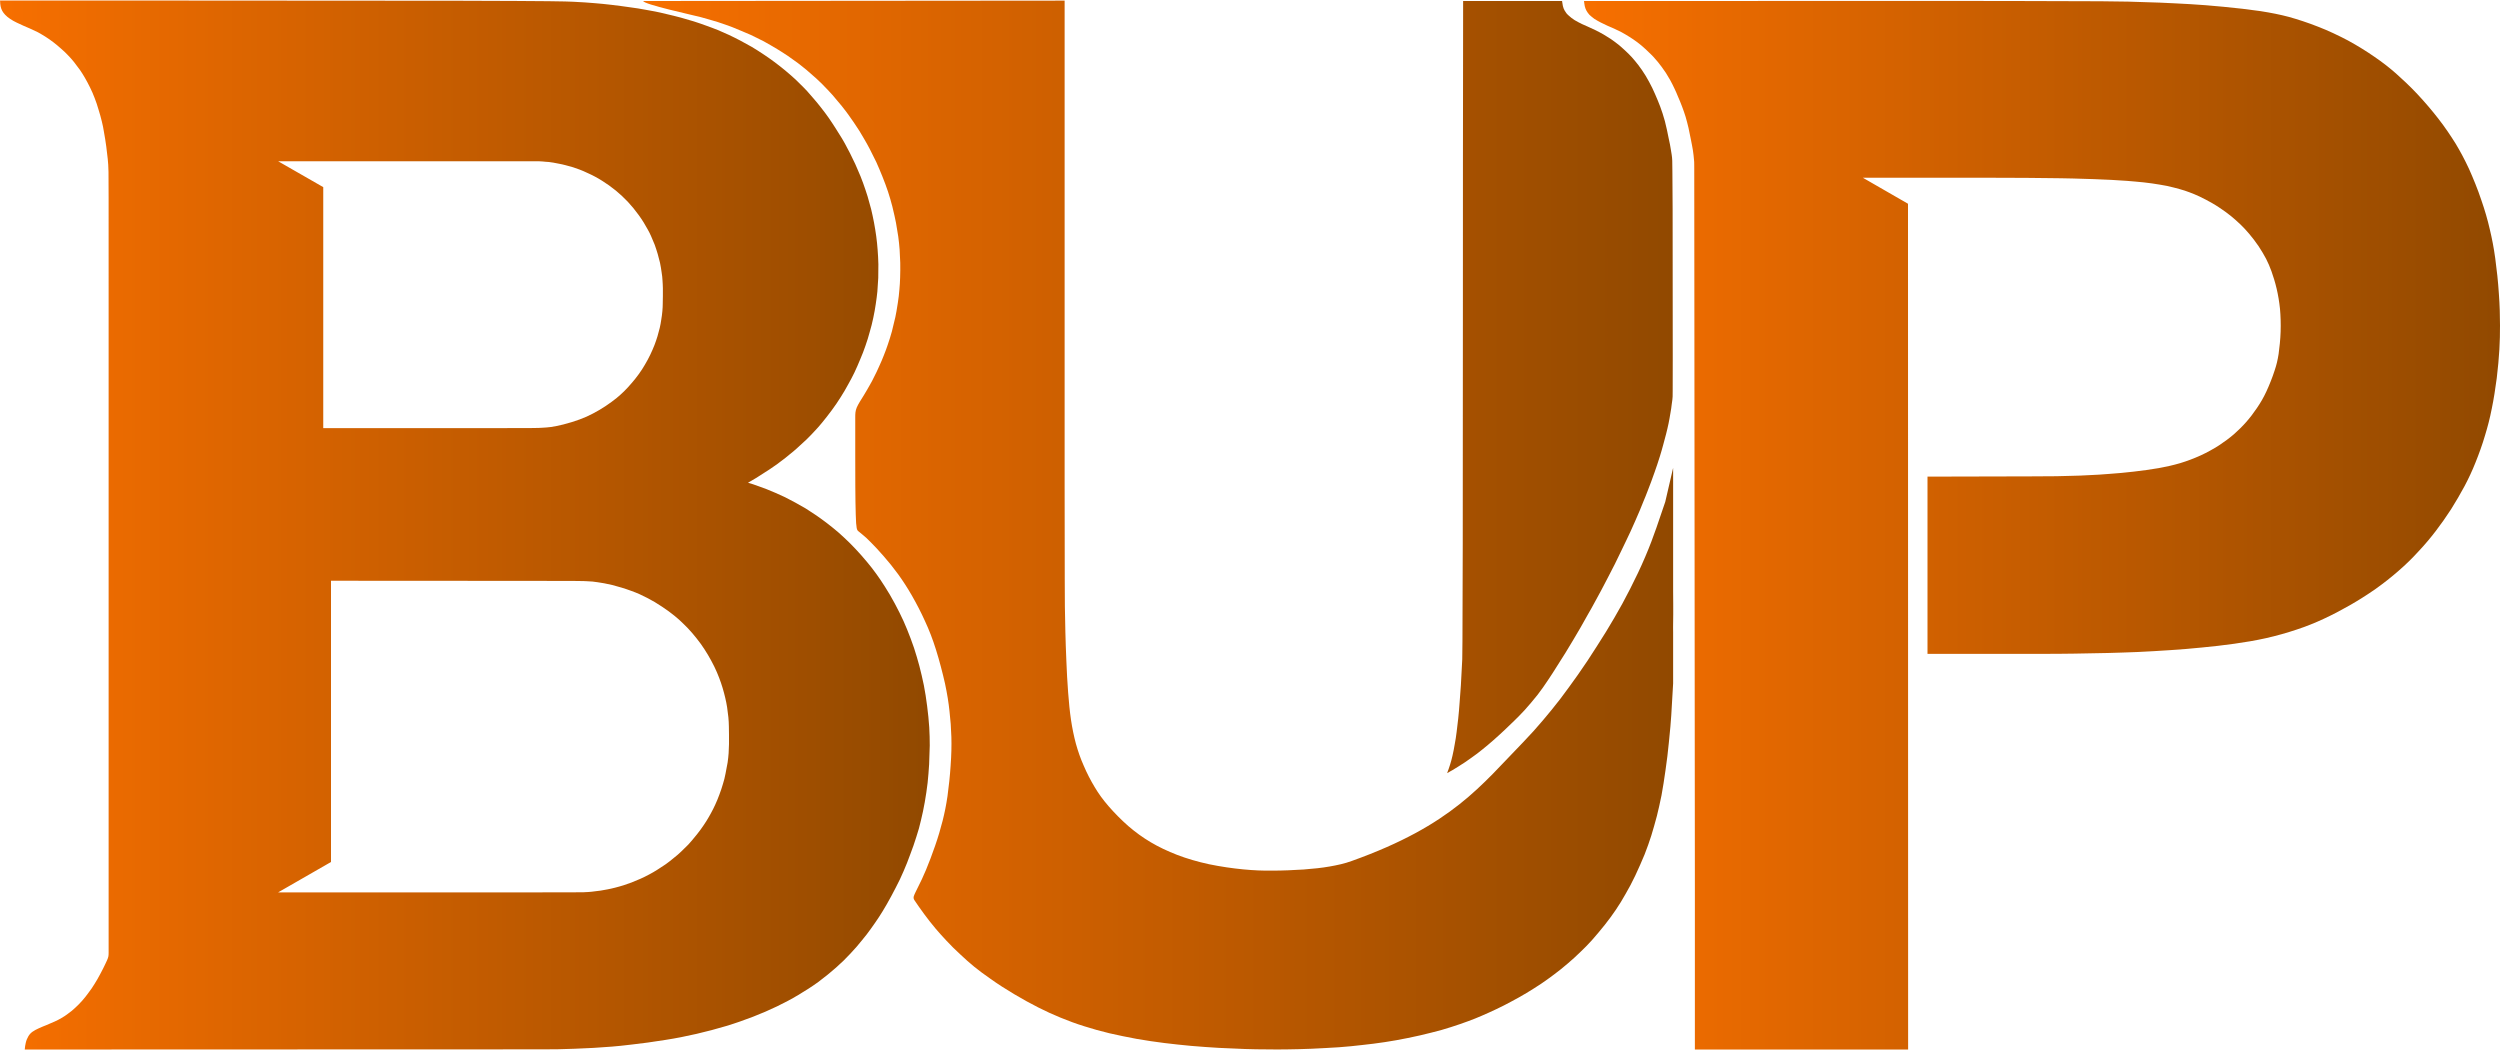
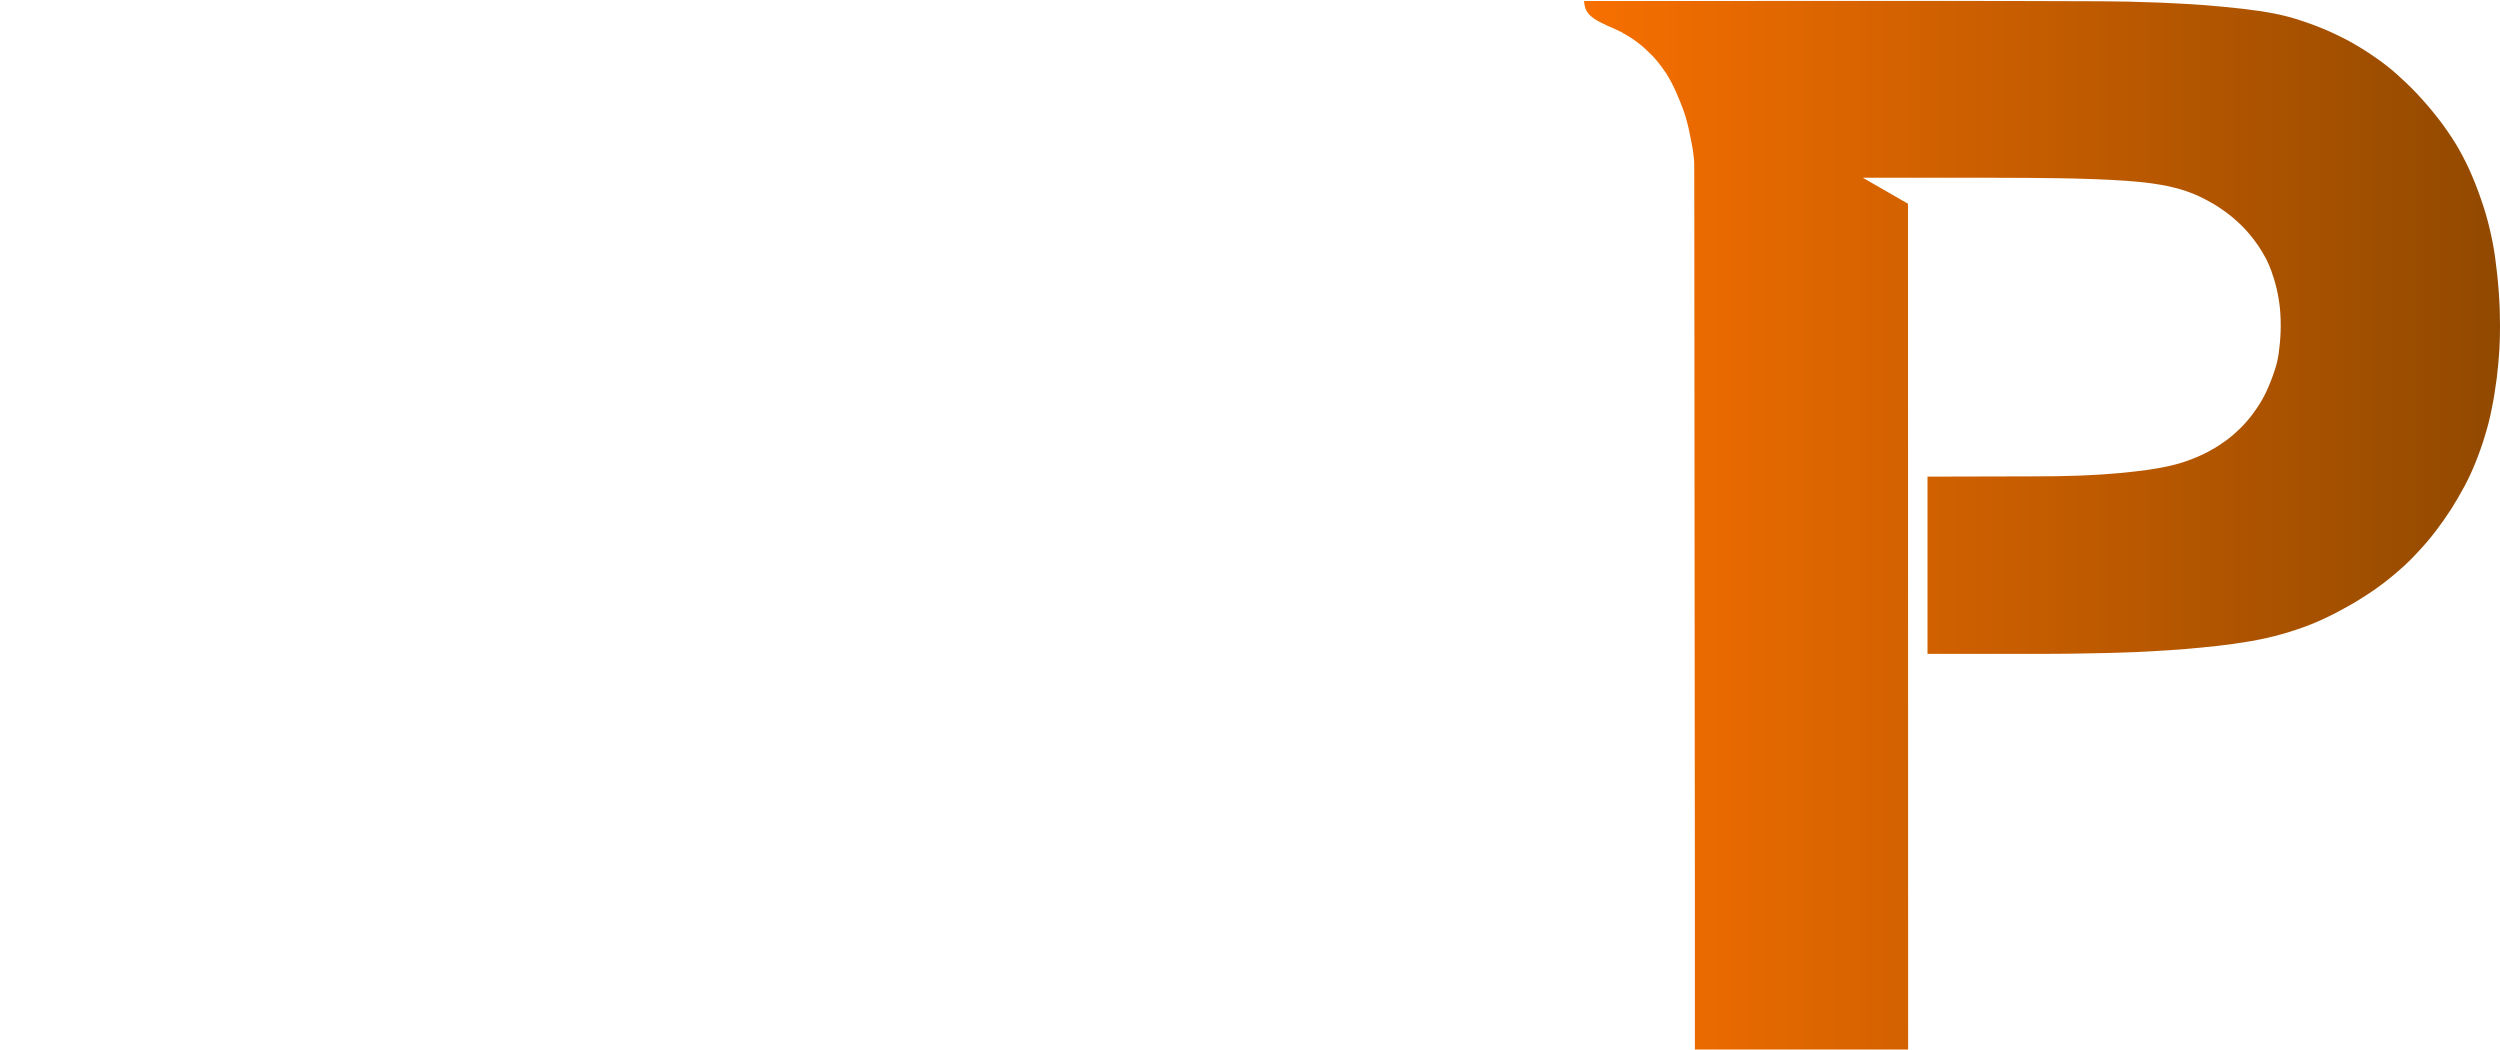
<svg xmlns="http://www.w3.org/2000/svg" xmlns:xlink="http://www.w3.org/1999/xlink" xml:space="preserve" width="200px" height="84px" version="1.1" style="shape-rendering:geometricPrecision; text-rendering:geometricPrecision; image-rendering:optimizeQuality; fill-rule:evenodd; clip-rule:evenodd" viewBox="0 0 200 84">
  <defs>
    <style type="text/css">
   
    .fil0 {fill:url(#id0)}
    .fil1 {fill:url(#id1)}
    .fil2 {fill:url(#id2)}
   
  </style>
    <linearGradient id="id0" gradientUnits="userSpaceOnUse" x1="0" y1="42" x2="74.38" y2="42">
      <stop offset="0" style="stop-opacity:1; stop-color:#F76F00" />
      <stop offset="1" style="stop-opacity:1; stop-color:#914900" />
    </linearGradient>
    <linearGradient id="id1" gradientUnits="userSpaceOnUse" xlink:href="#id0" x1="51.46" y1="42" x2="133.85" y2="42">
  </linearGradient>
    <linearGradient id="id2" gradientUnits="userSpaceOnUse" xlink:href="#id0" x1="126.72" y1="42.02" x2="200" y2="42.02">
  </linearGradient>
  </defs>
  <g id="Warstwa_x0020_1">
    <g id="_484857720">
-       <path class="fil0" d="M8.68 13.76c-0.01,-0.48 -0.03,-0.74 -0.06,-1.04 -0.03,-0.29 -0.07,-0.63 -0.12,-1.01 -0.05,-0.38 -0.12,-0.8 -0.18,-1.13 -0.05,-0.33 -0.1,-0.56 -0.17,-0.85 -0.07,-0.3 -0.17,-0.65 -0.27,-0.97 -0.09,-0.33 -0.2,-0.63 -0.31,-0.92 -0.11,-0.29 -0.23,-0.57 -0.37,-0.85 -0.13,-0.27 -0.28,-0.54 -0.41,-0.77 -0.13,-0.23 -0.25,-0.41 -0.39,-0.62 -0.15,-0.21 -0.33,-0.44 -0.49,-0.65 -0.17,-0.21 -0.33,-0.39 -0.5,-0.56 -0.17,-0.18 -0.35,-0.35 -0.54,-0.51 -0.19,-0.17 -0.39,-0.34 -0.6,-0.5 -0.22,-0.17 -0.44,-0.32 -0.66,-0.46 -0.22,-0.14 -0.42,-0.25 -0.62,-0.36 -0.21,-0.1 -0.42,-0.2 -0.6,-0.28 -0.18,-0.08 -0.33,-0.15 -0.51,-0.22 -0.17,-0.07 -0.36,-0.16 -0.54,-0.25 -0.19,-0.09 -0.37,-0.19 -0.53,-0.3 -0.16,-0.1 -0.29,-0.22 -0.4,-0.33 -0.1,-0.1 -0.17,-0.21 -0.23,-0.31 -0.06,-0.11 -0.1,-0.22 -0.13,-0.36 -0.03,-0.14 -0.04,-0.3 -0.04,-0.39 -0.01,-0.08 -0.01,-0.08 -0.01,-0.08 0,0 0,0 7.26,0 7.25,0 21.77,0.01 29.43,0.02 7.67,0.02 8.48,0.05 9.16,0.08 0.68,0.03 1.21,0.07 1.69,0.11 0.49,0.04 0.91,0.08 1.4,0.14 0.49,0.06 1.06,0.13 1.51,0.2 0.45,0.06 0.78,0.11 1.08,0.17 0.31,0.05 0.59,0.1 0.88,0.16 0.29,0.06 0.58,0.12 0.93,0.21 0.35,0.08 0.76,0.18 1.13,0.28 0.37,0.1 0.7,0.2 1.03,0.3 0.34,0.11 0.67,0.22 0.99,0.34 0.32,0.11 0.62,0.23 0.93,0.35 0.3,0.13 0.6,0.26 0.91,0.4 0.3,0.14 0.59,0.29 0.9,0.45 0.3,0.16 0.61,0.33 0.91,0.5 0.3,0.18 0.6,0.37 0.9,0.57 0.3,0.2 0.61,0.41 0.9,0.63 0.29,0.22 0.57,0.43 0.83,0.65 0.27,0.22 0.53,0.45 0.74,0.64 0.21,0.19 0.37,0.35 0.54,0.52 0.17,0.16 0.34,0.34 0.52,0.53 0.17,0.19 0.35,0.39 0.54,0.62 0.19,0.22 0.39,0.46 0.59,0.72 0.2,0.25 0.4,0.52 0.59,0.79 0.19,0.27 0.37,0.55 0.55,0.83 0.18,0.28 0.36,0.57 0.52,0.83 0.16,0.27 0.3,0.52 0.43,0.78 0.14,0.26 0.28,0.52 0.41,0.81 0.15,0.29 0.29,0.6 0.43,0.94 0.15,0.33 0.29,0.68 0.42,1.04 0.13,0.36 0.25,0.72 0.36,1.07 0.1,0.34 0.19,0.67 0.28,1.01 0.08,0.34 0.16,0.7 0.23,1.07 0.07,0.37 0.13,0.75 0.18,1.11 0.05,0.36 0.08,0.7 0.11,1.07 0.03,0.37 0.05,0.77 0.06,1.16 0,0.38 0,0.74 -0.01,1.1 -0.02,0.37 -0.04,0.73 -0.07,1.08 -0.04,0.34 -0.07,0.65 -0.13,1.01 -0.05,0.35 -0.12,0.73 -0.2,1.11 -0.08,0.38 -0.17,0.74 -0.28,1.11 -0.1,0.37 -0.21,0.74 -0.34,1.1 -0.13,0.37 -0.26,0.73 -0.42,1.09 -0.15,0.37 -0.31,0.73 -0.47,1.07 -0.16,0.33 -0.32,0.63 -0.5,0.95 -0.18,0.33 -0.38,0.68 -0.6,1.02 -0.22,0.35 -0.45,0.69 -0.71,1.04 -0.26,0.35 -0.54,0.71 -0.78,1 -0.23,0.28 -0.41,0.48 -0.61,0.69 -0.19,0.21 -0.4,0.42 -0.63,0.65 -0.24,0.22 -0.5,0.46 -0.73,0.67 -0.22,0.2 -0.42,0.37 -0.64,0.54 -0.21,0.18 -0.44,0.36 -0.66,0.52 -0.21,0.16 -0.41,0.31 -0.62,0.45 -0.21,0.15 -0.44,0.3 -0.68,0.45 -0.24,0.16 -0.49,0.32 -0.72,0.46 -0.23,0.13 -0.43,0.25 -0.53,0.31 -0.1,0.06 -0.1,0.06 -0.1,0.06 0,0 0,0 0,0 0,0 0,0 0.07,0.02 0.06,0.02 0.19,0.06 0.33,0.1 0.15,0.05 0.3,0.1 0.48,0.17 0.18,0.06 0.37,0.13 0.6,0.22 0.22,0.09 0.47,0.19 0.72,0.3 0.25,0.11 0.5,0.22 0.77,0.35 0.26,0.13 0.54,0.28 0.82,0.43 0.27,0.15 0.54,0.3 0.83,0.47 0.28,0.18 0.59,0.38 0.87,0.57 0.29,0.2 0.56,0.4 0.85,0.62 0.28,0.22 0.59,0.46 0.9,0.73 0.3,0.27 0.62,0.56 0.93,0.87 0.3,0.3 0.6,0.62 0.9,0.96 0.3,0.34 0.6,0.7 0.85,1.02 0.25,0.32 0.45,0.61 0.68,0.94 0.23,0.34 0.48,0.74 0.75,1.19 0.26,0.45 0.54,0.96 0.77,1.43 0.23,0.46 0.42,0.88 0.61,1.35 0.19,0.46 0.38,0.98 0.55,1.47 0.16,0.5 0.3,0.96 0.43,1.45 0.13,0.5 0.25,1.02 0.36,1.55 0.1,0.53 0.19,1.07 0.26,1.65 0.08,0.57 0.13,1.18 0.17,1.71 0.03,0.53 0.04,0.98 0.04,1.46 -0.01,0.49 -0.03,1.01 -0.05,1.5 -0.03,0.5 -0.07,0.97 -0.12,1.47 -0.06,0.51 -0.14,1.05 -0.23,1.56 -0.09,0.51 -0.19,0.98 -0.3,1.43 -0.1,0.45 -0.22,0.88 -0.37,1.33 -0.14,0.46 -0.31,0.94 -0.49,1.41 -0.17,0.47 -0.35,0.93 -0.54,1.36 -0.19,0.44 -0.38,0.85 -0.62,1.3 -0.23,0.46 -0.51,0.96 -0.73,1.35 -0.23,0.4 -0.41,0.69 -0.61,1 -0.2,0.3 -0.43,0.64 -0.65,0.94 -0.22,0.31 -0.44,0.6 -0.71,0.92 -0.26,0.33 -0.58,0.7 -0.93,1.07 -0.34,0.37 -0.72,0.74 -1.15,1.12 -0.43,0.38 -0.91,0.77 -1.42,1.15 -0.51,0.37 -1.06,0.72 -1.6,1.04 -0.55,0.33 -1.1,0.62 -1.7,0.91 -0.6,0.29 -1.25,0.57 -1.92,0.83 -0.68,0.26 -1.38,0.51 -2.14,0.74 -0.76,0.23 -1.57,0.44 -2.38,0.63 -0.82,0.19 -1.63,0.35 -2.53,0.49 -0.91,0.15 -1.9,0.28 -2.62,0.36 -0.72,0.09 -1.17,0.13 -1.63,0.17 -0.46,0.03 -0.93,0.07 -1.44,0.1 -0.5,0.02 -1.03,0.05 -1.52,0.07 -0.5,0.02 -0.96,0.03 -1.36,0.04 -0.39,0.01 -0.72,0.01 -7.81,0.01 -7.1,0.01 -20.96,0.01 -27.89,0.01 -6.94,0 -6.94,0 -6.94,0 0,0 0,0 0.01,-0.09 0.01,-0.09 0.02,-0.26 0.07,-0.44 0.04,-0.19 0.12,-0.38 0.21,-0.53 0.09,-0.15 0.19,-0.26 0.33,-0.36 0.14,-0.1 0.31,-0.19 0.51,-0.28 0.19,-0.09 0.4,-0.17 0.62,-0.26 0.22,-0.09 0.45,-0.19 0.65,-0.28 0.2,-0.09 0.37,-0.18 0.54,-0.28 0.18,-0.1 0.36,-0.22 0.54,-0.36 0.19,-0.13 0.38,-0.29 0.57,-0.47 0.19,-0.17 0.37,-0.36 0.55,-0.56 0.17,-0.2 0.34,-0.4 0.5,-0.63 0.17,-0.22 0.33,-0.45 0.48,-0.7 0.15,-0.24 0.3,-0.49 0.45,-0.78 0.16,-0.29 0.32,-0.62 0.41,-0.81 0.09,-0.19 0.11,-0.24 0.14,-0.3 0.11,-0.26 0.13,-0.33 0.13,-0.62 0,-0.12 0,-0.28 0,-10.38 0,-10.09 0,-30.14 0,-40.51 0,-10.37 0,-11.08 -0.01,-11.56zm17.18 20.49c5.53,0 11.07,0 13.99,0 2.93,0 3.25,-0.01 3.51,-0.03 0.26,-0.01 0.45,-0.03 0.71,-0.06 0.26,-0.04 0.59,-0.1 0.99,-0.2 0.4,-0.1 0.89,-0.25 1.3,-0.4 0.41,-0.15 0.74,-0.3 1.08,-0.48 0.35,-0.18 0.7,-0.39 1.03,-0.61 0.32,-0.21 0.62,-0.44 0.86,-0.63 0.24,-0.2 0.43,-0.37 0.62,-0.56 0.19,-0.19 0.38,-0.39 0.58,-0.63 0.2,-0.23 0.4,-0.48 0.58,-0.73 0.18,-0.25 0.33,-0.48 0.48,-0.74 0.15,-0.25 0.3,-0.53 0.43,-0.8 0.13,-0.27 0.24,-0.53 0.34,-0.78 0.09,-0.24 0.17,-0.47 0.24,-0.7 0.07,-0.23 0.13,-0.46 0.18,-0.67 0.05,-0.22 0.09,-0.43 0.12,-0.65 0.04,-0.23 0.07,-0.47 0.09,-0.69 0.02,-0.22 0.03,-0.42 0.03,-0.61 0.01,-0.2 0.01,-0.39 0.01,-0.59 0,-0.21 0,-0.42 0,-0.64 -0.01,-0.21 -0.01,-0.42 -0.03,-0.62 -0.01,-0.21 -0.03,-0.4 -0.07,-0.64 -0.03,-0.24 -0.08,-0.52 -0.13,-0.77 -0.06,-0.25 -0.11,-0.45 -0.18,-0.69 -0.07,-0.23 -0.15,-0.49 -0.24,-0.74 -0.1,-0.25 -0.2,-0.48 -0.29,-0.69 -0.09,-0.2 -0.17,-0.37 -0.27,-0.54 -0.1,-0.18 -0.21,-0.37 -0.33,-0.57 -0.12,-0.19 -0.25,-0.39 -0.39,-0.58 -0.14,-0.19 -0.29,-0.39 -0.43,-0.56 -0.14,-0.17 -0.28,-0.32 -0.42,-0.48 -0.15,-0.16 -0.32,-0.32 -0.48,-0.48 -0.16,-0.15 -0.33,-0.29 -0.5,-0.44 -0.18,-0.14 -0.36,-0.28 -0.55,-0.42 -0.19,-0.13 -0.38,-0.26 -0.57,-0.38 -0.19,-0.12 -0.38,-0.23 -0.57,-0.33 -0.19,-0.1 -0.39,-0.2 -0.6,-0.29 -0.2,-0.1 -0.42,-0.19 -0.6,-0.26 -0.19,-0.07 -0.36,-0.13 -0.54,-0.19 -0.19,-0.06 -0.39,-0.11 -0.58,-0.16 -0.19,-0.05 -0.36,-0.09 -0.53,-0.12 -0.17,-0.04 -0.33,-0.07 -0.47,-0.09 -0.14,-0.02 -0.25,-0.03 -0.35,-0.05 -0.1,-0.01 -0.2,-0.02 -0.28,-0.02 -0.08,-0.01 -0.14,-0.02 -0.2,-0.02 -0.05,0 -0.11,-0.01 -0.17,-0.01 -0.05,0 -0.12,-0.01 -0.16,-0.01 -0.06,0 -0.1,0 -0.16,0 -0.06,0 -0.13,0 -2.98,0 -2.85,0 -8.48,0 -11.89,0 -3.41,0 -4.61,0 -5.82,0l3.61 2.07 0 19.28zm0.62 12.21c6.48,0 12.97,0 16.4,0.01 3.43,0 3.81,0.01 4.11,0.03 0.3,0.01 0.53,0.03 0.83,0.08 0.31,0.04 0.68,0.11 1.16,0.22 0.47,0.12 1.04,0.29 1.52,0.47 0.48,0.17 0.87,0.35 1.27,0.56 0.41,0.21 0.82,0.45 1.2,0.71 0.38,0.25 0.73,0.51 1.01,0.74 0.28,0.23 0.5,0.43 0.72,0.65 0.23,0.22 0.46,0.46 0.69,0.73 0.23,0.27 0.47,0.57 0.68,0.86 0.2,0.28 0.38,0.56 0.56,0.86 0.18,0.3 0.35,0.62 0.51,0.94 0.15,0.31 0.28,0.61 0.39,0.9 0.11,0.29 0.2,0.55 0.28,0.82 0.08,0.27 0.15,0.53 0.21,0.79 0.06,0.25 0.11,0.5 0.15,0.76 0.04,0.26 0.07,0.54 0.1,0.79 0.02,0.26 0.04,0.49 0.04,0.72 0.01,0.23 0.01,0.45 0.01,0.69 0,0.24 0,0.49 0,0.74 -0.01,0.25 -0.02,0.5 -0.03,0.73 -0.02,0.24 -0.04,0.46 -0.08,0.74 -0.05,0.28 -0.11,0.62 -0.17,0.9 -0.05,0.29 -0.12,0.53 -0.2,0.8 -0.08,0.28 -0.18,0.58 -0.29,0.87 -0.11,0.29 -0.22,0.57 -0.33,0.8 -0.11,0.24 -0.21,0.44 -0.32,0.64 -0.11,0.21 -0.24,0.43 -0.38,0.66 -0.14,0.23 -0.3,0.45 -0.46,0.68 -0.17,0.23 -0.34,0.45 -0.51,0.65 -0.16,0.2 -0.32,0.38 -0.49,0.57 -0.18,0.18 -0.37,0.37 -0.56,0.55 -0.19,0.18 -0.38,0.35 -0.59,0.51 -0.2,0.17 -0.42,0.34 -0.64,0.5 -0.23,0.16 -0.45,0.3 -0.67,0.44 -0.22,0.14 -0.44,0.27 -0.67,0.39 -0.22,0.12 -0.45,0.23 -0.69,0.34 -0.25,0.11 -0.5,0.21 -0.72,0.3 -0.22,0.08 -0.41,0.15 -0.63,0.22 -0.21,0.07 -0.45,0.13 -0.67,0.19 -0.22,0.06 -0.43,0.1 -0.62,0.14 -0.2,0.04 -0.4,0.07 -0.56,0.1 -0.16,0.02 -0.29,0.04 -0.41,0.05 -0.12,0.02 -0.23,0.03 -0.32,0.04 -0.1,0.01 -0.17,0.01 -0.24,0.02 -0.07,0 -0.13,0.01 -0.2,0.01 -0.06,0 -0.13,0.01 -0.19,0.01 -0.06,0 -0.11,0 -0.18,0 -0.07,0 -0.16,0.01 -3.5,0.01 -3.34,0 -9.93,0 -13.93,0 -4,0 -5.41,0 -6.82,0l4.23 -2.43 0 -22.5z" />
-       <path class="fil1" d="M133.85 37.43c0,0.93 0,1.82 0,2.99 0,0.16 0,6.73 0,6.86 0,0.14 0.02,1.77 0,2.56 -0.01,0.03 0,0.69 0,0.73 0,0.53 0,1.05 0,1.61 0,0.8 0,2.28 0,2.5 -0.01,0.22 -0.13,2.31 -0.15,2.56 -0.01,0.24 -0.11,1.43 -0.19,2.15 -0.07,0.71 -0.16,1.5 -0.27,2.23 -0.1,0.73 -0.21,1.4 -0.32,2.01 -0.12,0.6 -0.24,1.12 -0.37,1.65 -0.14,0.54 -0.3,1.08 -0.45,1.58 -0.16,0.5 -0.32,0.95 -0.53,1.49 -0.22,0.53 -0.49,1.15 -0.75,1.7 -0.26,0.54 -0.51,1.02 -0.77,1.46 -0.25,0.45 -0.51,0.87 -0.78,1.27 -0.27,0.4 -0.55,0.78 -0.88,1.2 -0.33,0.42 -0.72,0.87 -1.04,1.24 -0.33,0.36 -0.6,0.64 -0.92,0.94 -0.31,0.3 -0.65,0.62 -1.01,0.92 -0.36,0.31 -0.72,0.6 -1.07,0.86 -0.34,0.26 -0.67,0.49 -1.03,0.74 -0.37,0.25 -0.79,0.51 -1.2,0.76 -0.4,0.24 -0.81,0.47 -1.21,0.68 -0.4,0.22 -0.8,0.42 -1.2,0.61 -0.4,0.19 -0.8,0.37 -1.17,0.53 -0.36,0.16 -0.7,0.29 -1.1,0.44 -0.41,0.15 -0.89,0.32 -1.37,0.47 -0.49,0.16 -0.98,0.3 -1.56,0.44 -0.57,0.15 -1.24,0.3 -1.88,0.43 -0.64,0.13 -1.25,0.24 -1.85,0.33 -0.61,0.09 -1.21,0.17 -1.8,0.23 -0.6,0.07 -1.17,0.13 -1.86,0.18 -0.69,0.04 -1.49,0.09 -2.2,0.12 -0.71,0.03 -1.33,0.04 -1.91,0.05 -0.57,0.01 -1.11,0.01 -1.66,0 -0.56,0 -1.13,-0.01 -1.76,-0.03 -0.64,-0.02 -1.34,-0.05 -2.08,-0.09 -0.73,-0.04 -1.5,-0.1 -2.23,-0.16 -0.73,-0.07 -1.42,-0.14 -2.14,-0.23 -0.72,-0.09 -1.47,-0.2 -2.21,-0.33 -0.75,-0.14 -1.49,-0.29 -2.18,-0.45 -0.7,-0.17 -1.36,-0.35 -2.01,-0.56 -0.65,-0.2 -1.29,-0.44 -1.9,-0.69 -0.61,-0.25 -1.18,-0.51 -1.79,-0.82 -0.61,-0.31 -1.25,-0.66 -1.92,-1.06 -0.66,-0.39 -1.34,-0.83 -1.87,-1.21 -0.54,-0.37 -0.93,-0.67 -1.32,-0.98 -0.38,-0.32 -0.76,-0.64 -1.13,-1 -0.38,-0.34 -0.75,-0.72 -1.09,-1.08 -0.34,-0.36 -0.65,-0.71 -0.87,-0.97 -0.21,-0.25 -0.34,-0.41 -0.48,-0.59 -0.14,-0.18 -0.29,-0.38 -0.44,-0.58 -0.14,-0.19 -0.28,-0.39 -0.41,-0.57 -0.13,-0.19 -0.25,-0.36 -0.33,-0.48 -0.08,-0.12 -0.13,-0.2 -0.09,-0.36 0.05,-0.17 0.19,-0.43 0.36,-0.78 0.18,-0.34 0.38,-0.78 0.62,-1.34 0.23,-0.56 0.5,-1.25 0.73,-1.93 0.24,-0.69 0.44,-1.37 0.6,-2 0.16,-0.64 0.28,-1.22 0.39,-1.97 0.1,-0.74 0.2,-1.63 0.25,-2.45 0.06,-0.82 0.08,-1.57 0.06,-2.28 -0.02,-0.71 -0.07,-1.38 -0.15,-2.06 -0.07,-0.68 -0.18,-1.37 -0.36,-2.22 -0.19,-0.84 -0.45,-1.84 -0.72,-2.7 -0.27,-0.86 -0.55,-1.58 -0.88,-2.29 -0.32,-0.71 -0.68,-1.4 -1.04,-2.03 -0.36,-0.63 -0.72,-1.18 -1.1,-1.71 -0.38,-0.52 -0.78,-1.02 -1.17,-1.46 -0.38,-0.44 -0.75,-0.83 -1.02,-1.1 -0.27,-0.28 -0.45,-0.44 -0.61,-0.57 -0.16,-0.14 -0.3,-0.24 -0.4,-0.33 -0.1,-0.09 -0.17,-0.16 -0.2,-1.32 -0.04,-1.16 -0.04,-3.4 -0.04,-4.69 0,-1.31 0,-1.67 0,-2.03 0,-0.37 0,-0.75 0,-1.04 0,-0.3 0,-0.52 0.12,-0.81 0.12,-0.28 0.35,-0.63 0.55,-0.95 0.19,-0.32 0.36,-0.6 0.49,-0.84 0.14,-0.24 0.23,-0.41 0.35,-0.66 0.13,-0.25 0.28,-0.56 0.41,-0.86 0.14,-0.3 0.26,-0.59 0.37,-0.87 0.12,-0.29 0.2,-0.53 0.31,-0.84 0.11,-0.31 0.24,-0.74 0.33,-1.06 0.08,-0.32 0.27,-1.1 0.28,-1.16 0.02,-0.07 0.15,-0.79 0.2,-1.15 0.06,-0.36 0.09,-0.69 0.12,-1.02 0.03,-0.32 0.05,-0.62 0.06,-0.99 0.01,-0.37 0.02,-0.79 0.01,-1.17 -0.01,-0.37 -0.03,-0.71 -0.05,-1.06 -0.03,-0.34 -0.06,-0.71 -0.11,-1.05 -0.05,-0.33 -0.15,-0.94 -0.18,-1.09 -0.03,-0.15 -0.18,-0.88 -0.29,-1.3 -0.11,-0.43 -0.22,-0.8 -0.35,-1.2 -0.13,-0.39 -0.28,-0.79 -0.44,-1.19 -0.16,-0.4 -0.33,-0.8 -0.5,-1.18 -0.18,-0.37 -0.36,-0.73 -0.52,-1.04 -0.16,-0.31 -0.31,-0.57 -0.45,-0.81 -0.14,-0.24 -0.27,-0.45 -0.38,-0.64 -0.12,-0.19 -0.21,-0.32 -0.31,-0.47 -0.1,-0.15 -0.2,-0.31 -0.3,-0.44 -0.09,-0.14 -0.42,-0.59 -0.45,-0.63 -0.03,-0.04 -0.2,-0.26 -0.35,-0.45 -0.09,-0.11 -0.59,-0.7 -0.74,-0.88 -0.02,-0.03 -0.13,-0.15 -0.37,-0.4 -0.33,-0.36 -0.69,-0.71 -0.97,-0.96 -0.18,-0.17 -0.37,-0.31 -0.55,-0.48 -0.18,-0.18 -0.71,-0.57 -0.86,-0.7 -0.15,-0.12 -0.71,-0.5 -0.84,-0.6 -0.12,-0.09 -0.67,-0.43 -0.83,-0.53 -0.16,-0.11 -0.9,-0.52 -1.09,-0.63 -0.19,-0.1 -0.82,-0.41 -1.01,-0.5 -0.19,-0.09 -1.31,-0.55 -1.5,-0.63 -0.18,-0.08 -0.94,-0.33 -1.17,-0.41 -0.24,-0.07 -1.11,-0.33 -1.35,-0.39 -0.69,-0.18 -4.57,-1.02 -4.6,-1.29l33.71 -0.03c0,15.25 0,30.51 0,38.62 0.01,8.11 0.01,9.07 0.02,9.85 0.01,0.77 0.02,1.36 0.04,2.05 0.02,0.69 0.04,1.49 0.08,2.32 0.03,0.83 0.08,1.7 0.14,2.5 0.06,0.8 0.13,1.52 0.23,2.2 0.1,0.67 0.23,1.3 0.39,1.9 0.17,0.61 0.37,1.19 0.63,1.77 0.25,0.59 0.55,1.17 0.87,1.7 0.32,0.54 0.66,1.01 1.12,1.54 0.45,0.52 1.01,1.09 1.58,1.59 0.57,0.49 1.15,0.91 1.79,1.29 0.64,0.38 1.34,0.71 2.11,1.01 0.78,0.3 1.64,0.55 2.56,0.75 0.92,0.19 1.89,0.33 2.73,0.41 0.84,0.08 1.55,0.11 2.35,0.1 0.8,0 1.69,-0.04 2.48,-0.09 0.78,-0.06 1.46,-0.13 2.08,-0.24 0.62,-0.11 1.2,-0.23 1.79,-0.45 8.05,-2.88 10.33,-6.05 13.7,-9.5 0.57,-0.59 1.09,-1.17 1.57,-1.74 0.48,-0.56 0.92,-1.11 1.38,-1.7 0.45,-0.6 0.93,-1.25 1.43,-1.96 0.5,-0.71 1.02,-1.49 1.51,-2.27 0.5,-0.77 0.97,-1.54 1.4,-2.28 0.44,-0.75 0.84,-1.48 1.26,-2.31 0.42,-0.82 0.85,-1.72 1.21,-2.57 0.36,-0.84 0.65,-1.62 0.9,-2.34 0.25,-0.72 0.48,-1.39 0.7,-2.05l0.63 -2.72zm-18.08 24.42c0.29,-0.16 0.58,-0.32 0.9,-0.53 0.33,-0.2 0.7,-0.45 1.03,-0.69 0.33,-0.23 0.62,-0.45 0.9,-0.68 0.29,-0.23 0.58,-0.48 0.88,-0.74 0.31,-0.27 0.62,-0.56 0.91,-0.83 0.28,-0.26 0.53,-0.51 0.78,-0.75 0.24,-0.24 0.48,-0.47 0.8,-0.82 0.32,-0.35 0.71,-0.82 1.04,-1.23 0.32,-0.42 0.58,-0.79 0.83,-1.17 0.25,-0.37 0.5,-0.76 0.73,-1.13 0.24,-0.37 0.46,-0.72 0.67,-1.06 0.21,-0.34 0.41,-0.67 0.61,-1.01 0.19,-0.33 0.39,-0.67 0.6,-1.02 0.2,-0.35 0.4,-0.71 0.58,-1.03 0.19,-0.32 0.34,-0.6 0.51,-0.91 0.17,-0.32 0.36,-0.66 0.55,-1.01 0.19,-0.36 0.38,-0.72 0.56,-1.07 0.18,-0.35 0.36,-0.69 0.54,-1.05 0.18,-0.36 0.37,-0.75 0.52,-1.07 0.16,-0.32 0.28,-0.57 0.39,-0.81 0.12,-0.25 0.23,-0.48 0.35,-0.74 0.12,-0.27 0.25,-0.56 0.38,-0.85 0.12,-0.28 0.24,-0.56 0.35,-0.81 0.11,-0.26 0.2,-0.49 0.3,-0.74 0.1,-0.24 0.21,-0.5 0.31,-0.77 0.11,-0.27 0.21,-0.54 0.31,-0.81 0.1,-0.27 0.19,-0.52 0.27,-0.75 0.08,-0.22 0.14,-0.41 0.21,-0.61 0.06,-0.19 0.13,-0.39 0.21,-0.65 0.08,-0.27 0.18,-0.59 0.26,-0.9 0.09,-0.31 0.17,-0.61 0.24,-0.9 0.08,-0.3 0.14,-0.59 0.2,-0.86 0.05,-0.27 0.1,-0.51 0.14,-0.78 0.05,-0.26 0.09,-0.55 0.11,-0.74 0.03,-0.19 0.04,-0.28 0.05,-0.36 0,-0.09 0.01,-0.17 0.02,-0.24 0,-0.08 0.01,-0.16 0.01,-3.11 0,-2.95 0,-8.78 -0.01,-11.9 -0.01,-3.12 -0.03,-3.51 -0.03,-3.86 -0.01,-0.36 -0.07,-0.61 -0.11,-0.88 -0.04,-0.26 -0.09,-0.54 -0.18,-0.93 -0.08,-0.4 -0.18,-0.91 -0.3,-1.36 -0.12,-0.44 -0.25,-0.83 -0.38,-1.18 -0.13,-0.34 -0.26,-0.65 -0.4,-0.97 -0.14,-0.33 -0.3,-0.66 -0.48,-0.99 -0.17,-0.32 -0.37,-0.65 -0.57,-0.94 -0.2,-0.3 -0.4,-0.54 -0.57,-0.75 -0.17,-0.21 -0.32,-0.37 -0.52,-0.57 -0.2,-0.2 -0.47,-0.44 -0.71,-0.65 -0.24,-0.2 -0.47,-0.36 -0.68,-0.51 -0.21,-0.14 -0.41,-0.26 -0.61,-0.38 -0.2,-0.12 -0.41,-0.22 -0.6,-0.32 -0.2,-0.1 -0.38,-0.17 -0.56,-0.26 -0.19,-0.08 -0.37,-0.16 -0.56,-0.25 -0.19,-0.09 -0.39,-0.2 -0.58,-0.31 -0.18,-0.12 -0.35,-0.24 -0.48,-0.37 -0.14,-0.12 -0.24,-0.25 -0.31,-0.38 -0.07,-0.12 -0.12,-0.24 -0.15,-0.38 -0.03,-0.14 -0.05,-0.29 -0.06,-0.36 -0.01,-0.08 0,-0.04 0,-0.04 0,0 -0.02,0 -1.33,0 -1.31,0 -3.97,0 -6.59,0 -0.03,17.32 -0.01,34.61 -0.03,43.39 -0.02,8.77 -0.03,8.99 -0.04,9.27 -0.02,0.27 -0.03,0.61 -0.05,0.96 -0.02,0.34 -0.03,0.71 -0.06,1.13 -0.03,0.42 -0.06,0.9 -0.1,1.36 -0.03,0.45 -0.07,0.88 -0.11,1.27 -0.04,0.4 -0.09,0.77 -0.13,1.1 -0.04,0.34 -0.09,0.65 -0.15,0.97 -0.05,0.32 -0.12,0.65 -0.18,0.92 -0.06,0.27 -0.12,0.48 -0.19,0.71 -0.07,0.22 -0.15,0.46 -0.24,0.69z" />
      <path class="fil2" d="M126.72 0.08c13.57,0.01 27.13,-0.02 34.39,0 7.27,0.01 8.24,0.03 9.14,0.05 0.9,0.03 1.73,0.05 2.53,0.08 0.81,0.04 1.58,0.07 2.4,0.12 0.81,0.05 1.68,0.11 2.67,0.21 0.99,0.09 2.1,0.22 2.99,0.35 0.88,0.14 1.54,0.27 2.26,0.46 0.72,0.2 1.52,0.46 2.33,0.78 0.81,0.31 1.63,0.7 2.41,1.11 0.77,0.42 1.49,0.87 2.11,1.3 0.63,0.43 1.16,0.84 1.72,1.33 0.55,0.49 1.15,1.05 1.73,1.67 0.58,0.62 1.16,1.3 1.68,1.97 0.52,0.67 0.97,1.34 1.37,1.98 0.39,0.65 0.72,1.27 1.07,2.02 0.34,0.76 0.7,1.64 0.98,2.48 0.29,0.83 0.51,1.6 0.68,2.34 0.18,0.75 0.32,1.47 0.44,2.34 0.12,0.87 0.23,1.89 0.29,2.83 0.07,0.95 0.09,1.81 0.09,2.53 0,0.7 -0.01,1.25 -0.05,1.93 -0.04,0.67 -0.11,1.47 -0.21,2.29 -0.11,0.83 -0.24,1.68 -0.4,2.45 -0.15,0.76 -0.32,1.42 -0.54,2.14 -0.21,0.72 -0.49,1.49 -0.76,2.16 -0.27,0.68 -0.55,1.27 -0.87,1.88 -0.33,0.62 -0.71,1.26 -1.09,1.87 -0.39,0.6 -0.79,1.17 -1.21,1.72 -0.43,0.56 -0.88,1.1 -1.38,1.63 -0.49,0.54 -1.03,1.07 -1.61,1.57 -0.57,0.5 -1.18,0.98 -1.84,1.45 -0.66,0.46 -1.37,0.91 -2.07,1.31 -0.7,0.4 -1.39,0.76 -2.08,1.08 -0.69,0.32 -1.38,0.6 -2.14,0.85 -0.77,0.26 -1.62,0.5 -2.46,0.69 -0.85,0.19 -1.69,0.33 -2.55,0.45 -0.85,0.12 -1.73,0.22 -2.58,0.3 -0.85,0.09 -1.67,0.15 -2.53,0.21 -0.87,0.06 -1.78,0.11 -2.61,0.15 -0.83,0.03 -1.57,0.06 -2.42,0.08 -0.85,0.02 -1.8,0.04 -2.64,0.05 -0.83,0.01 -1.55,0.02 -2.74,0.02 -1.19,0 -2.84,0 -4.43,0 -1.58,0 -3.08,0 -4.59,0l0 -14.18c3.16,0 6.32,-0.01 8.24,-0.02 1.91,0 2.57,-0.02 3.15,-0.04 0.58,-0.01 1.08,-0.03 1.58,-0.06 0.5,-0.02 1,-0.05 1.59,-0.1 0.59,-0.04 1.26,-0.1 1.94,-0.18 0.68,-0.08 1.37,-0.17 1.99,-0.28 0.62,-0.11 1.18,-0.24 1.73,-0.4 0.56,-0.17 1.11,-0.38 1.64,-0.62 0.52,-0.24 1.02,-0.52 1.46,-0.8 0.44,-0.29 0.83,-0.58 1.18,-0.88 0.35,-0.31 0.67,-0.62 0.98,-0.97 0.31,-0.35 0.6,-0.73 0.87,-1.13 0.27,-0.4 0.52,-0.81 0.76,-1.33 0.24,-0.52 0.49,-1.15 0.65,-1.65 0.17,-0.5 0.25,-0.86 0.33,-1.36 0.07,-0.51 0.14,-1.15 0.16,-1.78 0.02,-0.63 0,-1.24 -0.05,-1.82 -0.06,-0.57 -0.15,-1.11 -0.27,-1.62 -0.12,-0.51 -0.27,-0.99 -0.41,-1.38 -0.14,-0.39 -0.27,-0.68 -0.43,-1 -0.17,-0.32 -0.37,-0.66 -0.6,-1.01 -0.24,-0.35 -0.51,-0.71 -0.76,-1 -0.24,-0.29 -0.45,-0.5 -0.68,-0.73 -0.24,-0.23 -0.51,-0.47 -0.79,-0.7 -0.29,-0.23 -0.6,-0.46 -0.94,-0.68 -0.34,-0.23 -0.72,-0.44 -1.06,-0.62 -0.34,-0.18 -0.66,-0.33 -0.93,-0.44 -0.27,-0.11 -0.49,-0.19 -0.75,-0.28 -0.26,-0.08 -0.56,-0.17 -0.89,-0.25 -0.34,-0.09 -0.71,-0.17 -1.11,-0.23 -0.4,-0.07 -0.84,-0.13 -1.28,-0.18 -0.44,-0.05 -0.9,-0.08 -1.33,-0.12 -0.43,-0.03 -0.83,-0.05 -1.27,-0.08 -0.43,-0.02 -0.9,-0.04 -1.41,-0.06 -0.51,-0.02 -1.06,-0.04 -1.65,-0.05 -0.6,-0.01 -1.23,-0.03 -1.86,-0.03 -0.63,-0.01 -1.25,-0.02 -1.87,-0.02 -0.62,-0.01 -1.24,-0.01 -2.82,-0.01 -1.58,0 -4.12,0 -6.65,0l-3.61 0 3.61 2.08 0.01 67.66 -17.06 0 0 -12.97 -0.05 -57.5c-0.01,-0.24 0.01,-0.47 -0.02,-0.71 -0.02,-0.25 -0.05,-0.5 -0.09,-0.77 -0.04,-0.26 -0.1,-0.54 -0.16,-0.85 -0.06,-0.3 -0.12,-0.62 -0.19,-0.93 -0.07,-0.31 -0.15,-0.59 -0.23,-0.88 -0.09,-0.28 -0.18,-0.56 -0.29,-0.84 -0.1,-0.27 -0.22,-0.55 -0.32,-0.78 -0.1,-0.24 -0.18,-0.44 -0.29,-0.66 -0.1,-0.22 -0.22,-0.45 -0.34,-0.67 -0.12,-0.21 -0.23,-0.4 -0.34,-0.57 -0.12,-0.17 -0.23,-0.33 -0.33,-0.47 -0.11,-0.15 -0.21,-0.28 -0.3,-0.39 -0.1,-0.12 -0.18,-0.21 -0.26,-0.3 -0.08,-0.1 -0.17,-0.19 -0.3,-0.32 -0.13,-0.13 -0.31,-0.3 -0.45,-0.43 -0.14,-0.13 -0.24,-0.21 -0.34,-0.3 -0.1,-0.08 -0.2,-0.16 -0.36,-0.28 -0.16,-0.12 -0.38,-0.27 -0.59,-0.4 -0.22,-0.14 -0.43,-0.26 -0.63,-0.37 -0.2,-0.1 -0.4,-0.19 -0.58,-0.28 -0.19,-0.08 -0.36,-0.16 -0.53,-0.23 -0.18,-0.08 -0.36,-0.17 -0.54,-0.26 -0.18,-0.09 -0.35,-0.19 -0.51,-0.29 -0.15,-0.11 -0.28,-0.22 -0.39,-0.32 -0.1,-0.11 -0.18,-0.22 -0.24,-0.33 -0.06,-0.11 -0.11,-0.23 -0.14,-0.37 -0.03,-0.14 -0.04,-0.26 -0.06,-0.41z" />
    </g>
  </g>
</svg>